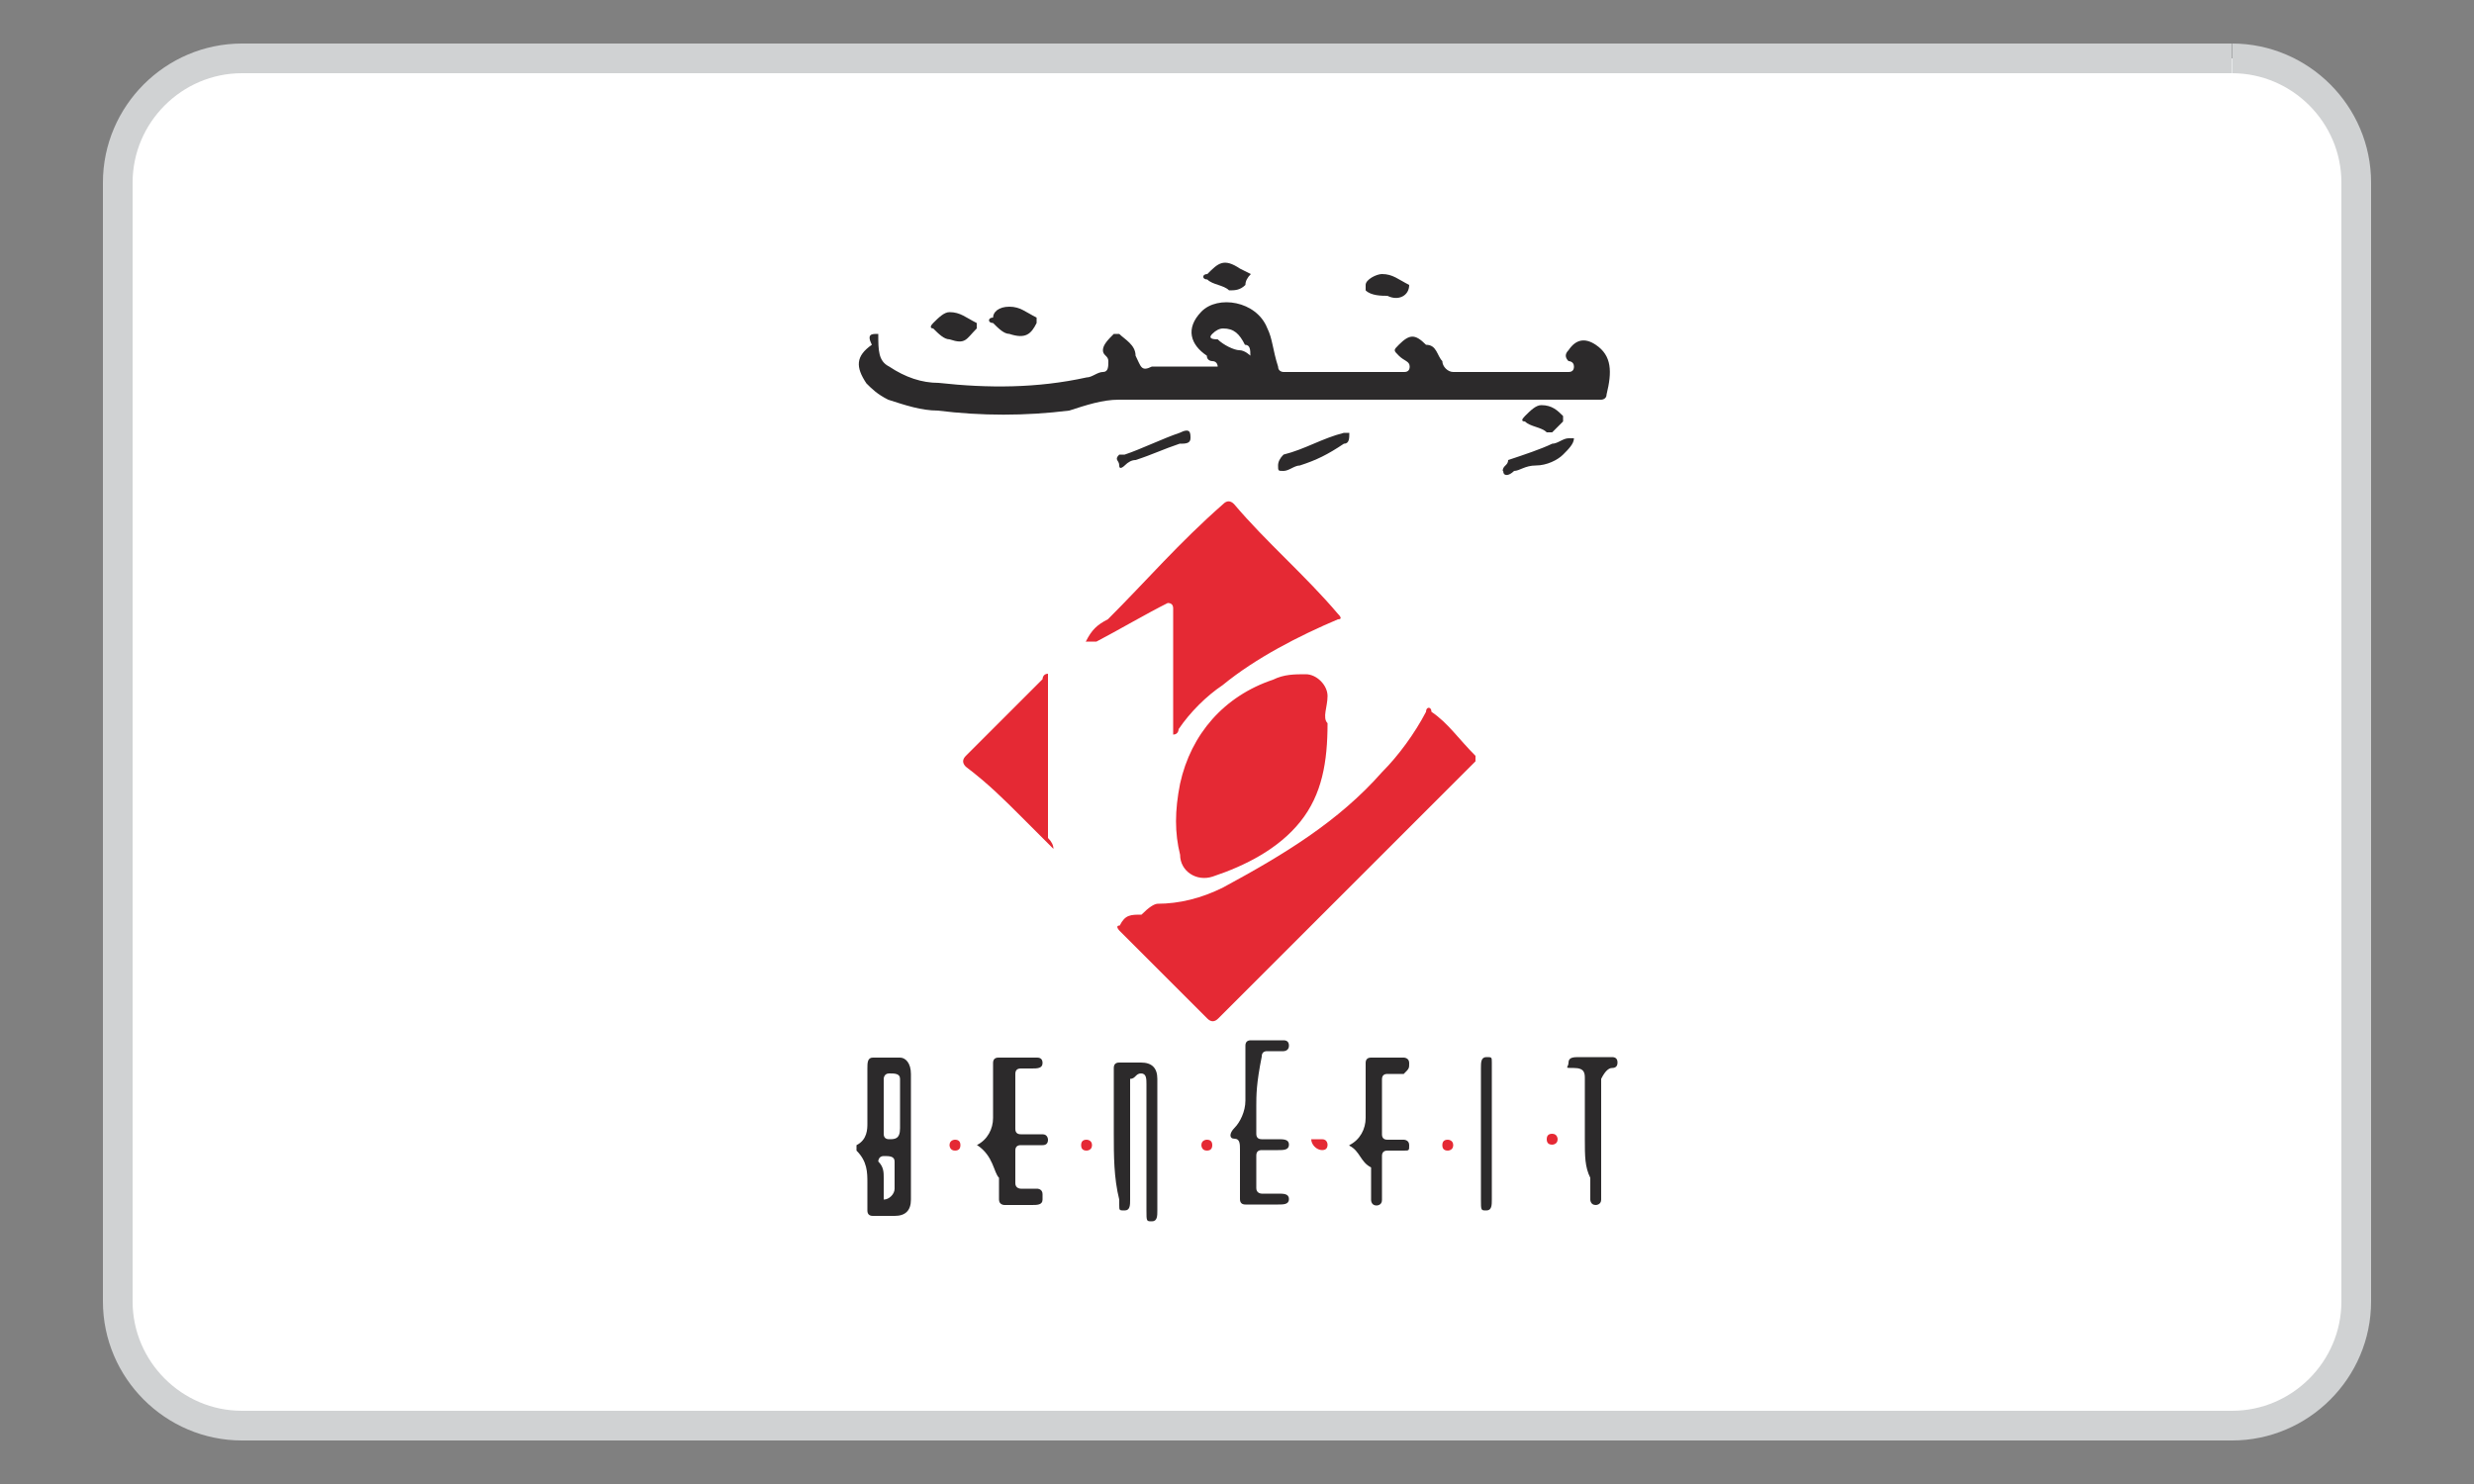
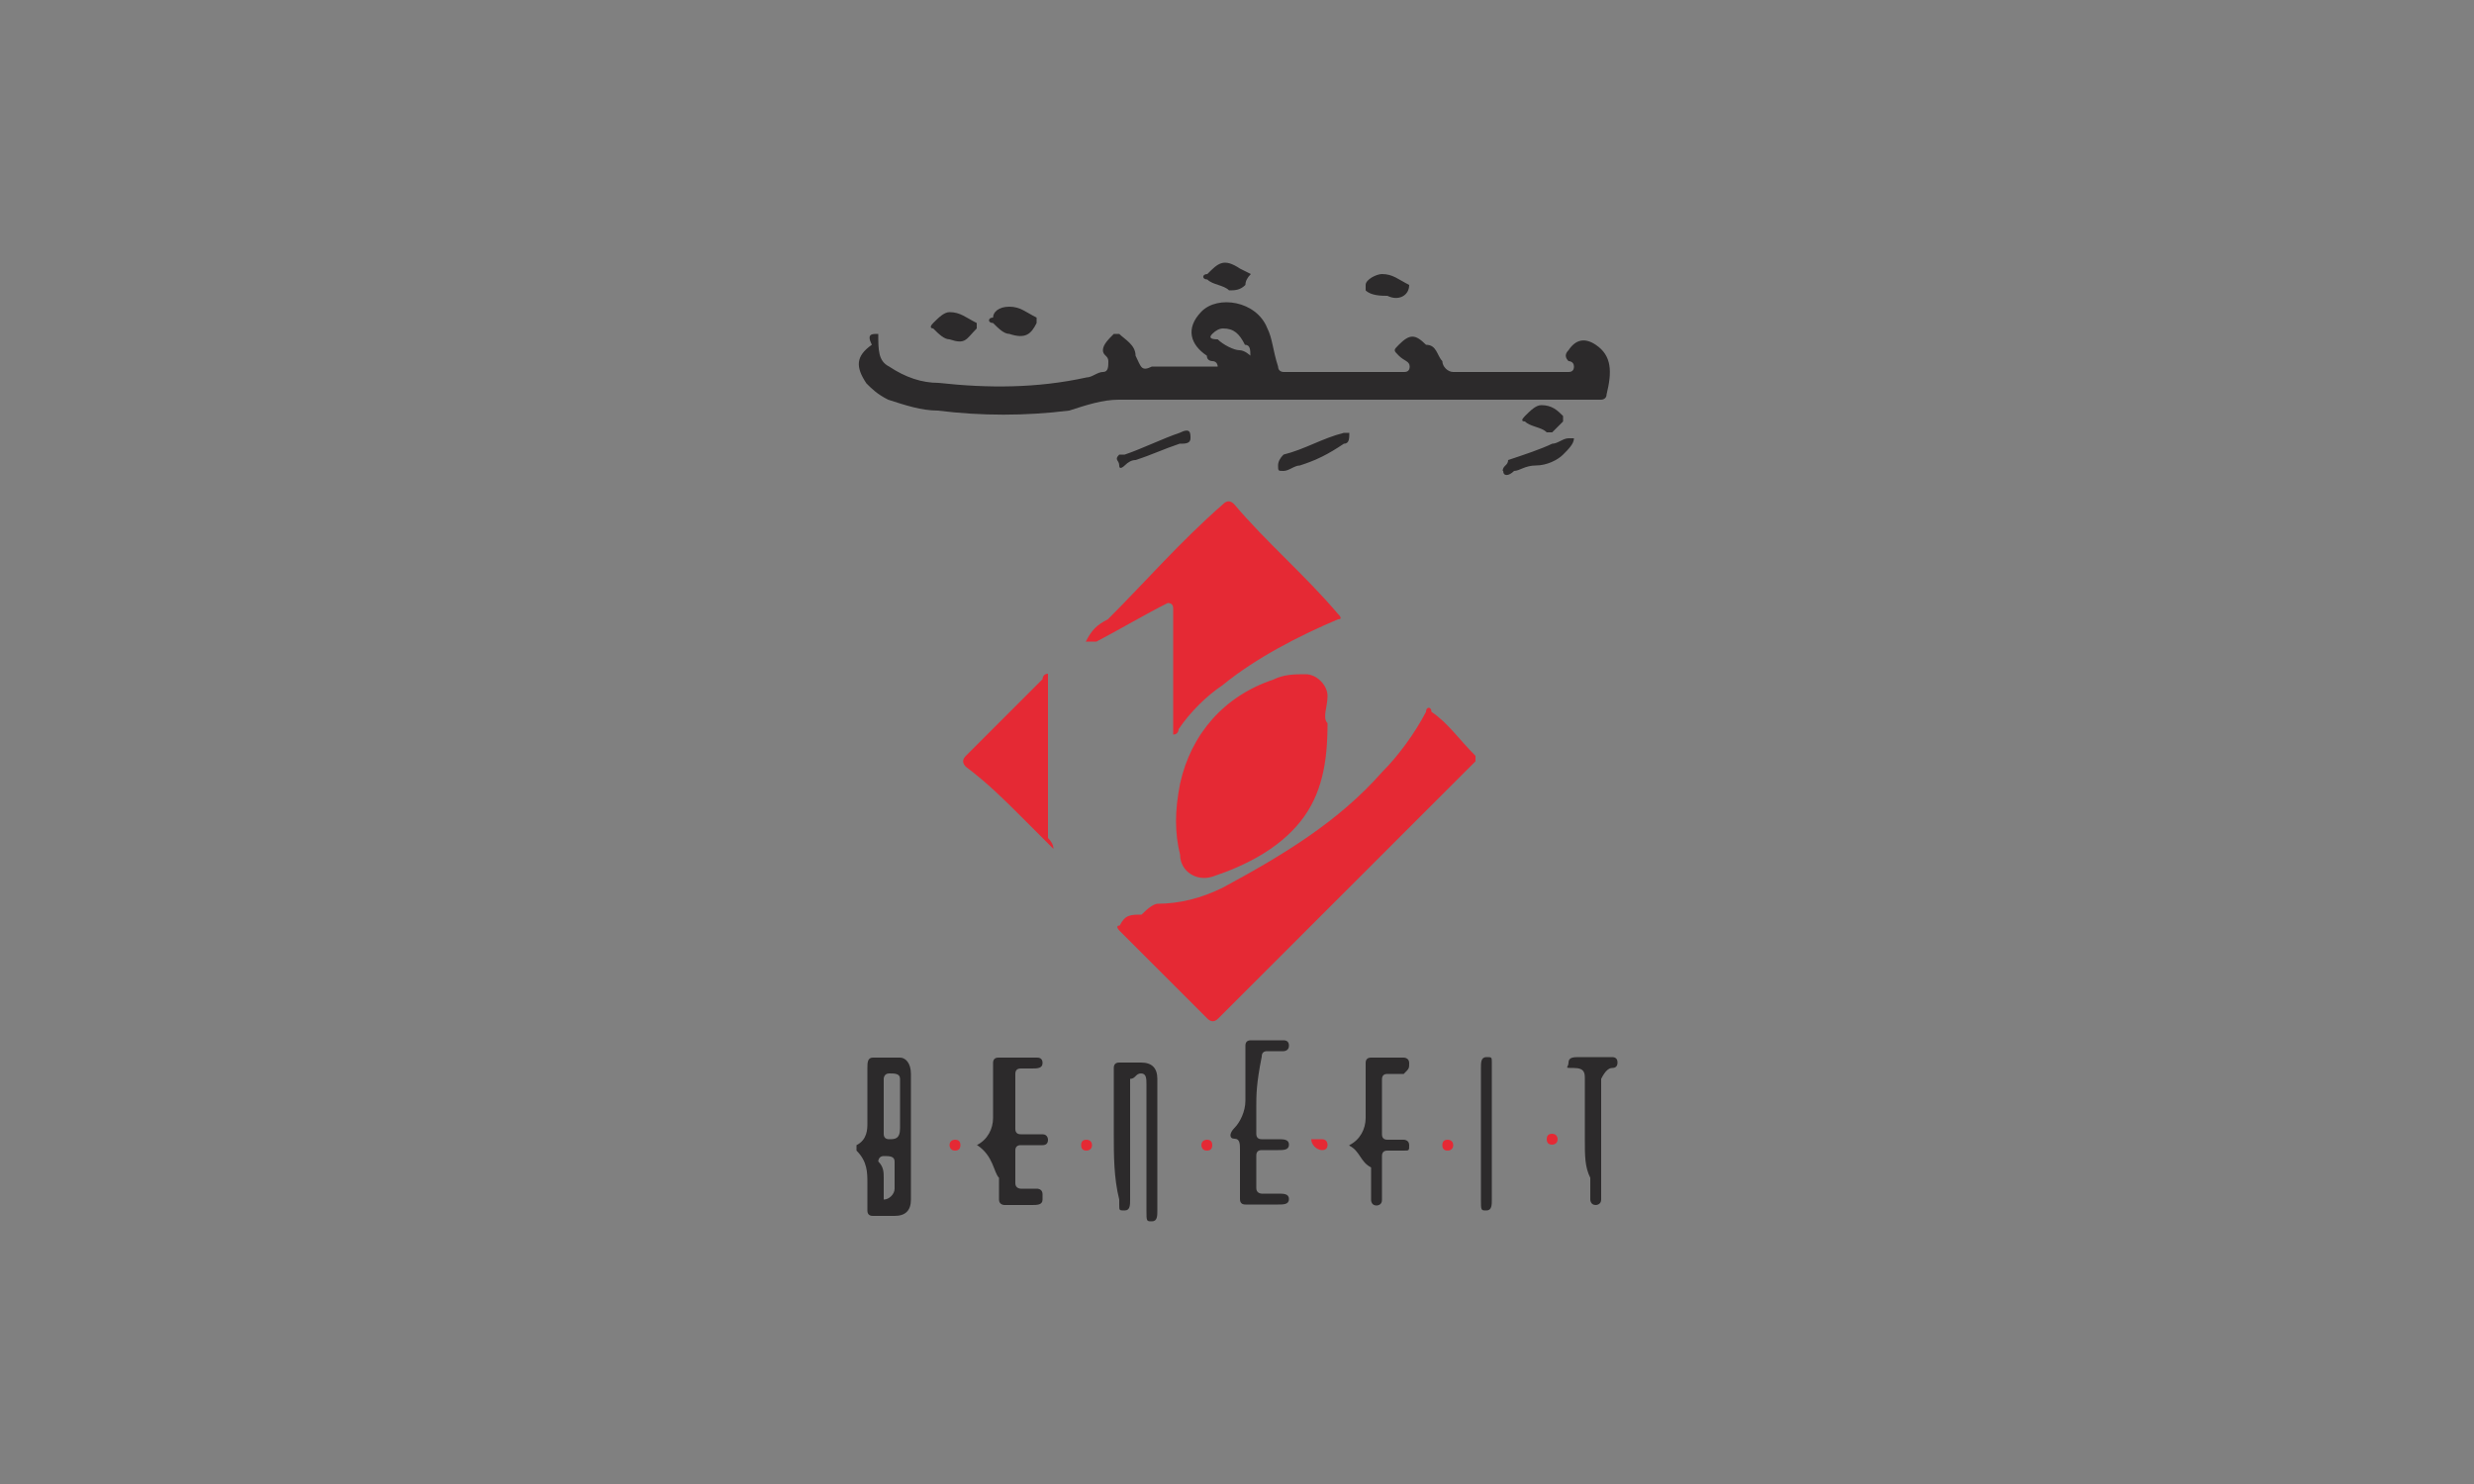
<svg xmlns="http://www.w3.org/2000/svg" id="Layer_1" version="1.1" viewBox="0 0 500 300">
  <rect x="0" y="0" width="500" height="300" fill="#808080" stroke="none" />
-   <path d="M451.1,11.8c13.8,0,25.1,11.3,25.1,25.1v226.2c0,13.8-11.3,25.1-25.1,25.1H48.9c-13.8,0-25.1-11.3-25.1-25.1V36.9c0-13.8,11.3-25.1,25.1-25.1h402.1" fill="#fff" stroke="#d0d2d3" stroke-miterlimit="10" stroke-width="6" />
  <g>
    <path d="M233.9,182.7c4.4,0,8.9-1.1,13.3-3.3,12.2-6.6,23.3-13.3,32.1-23.3,3.3-3.3,6.6-7.8,8.9-12.2,0-1.1,1.1-1.1,1.1,0,3.3,2.2,5.5,5.5,8.9,8.9v1.1l-6.6,6.6-29.9,29.9-15.5,15.5q-1.1,1.1-2.2,0l-17.7-17.7s-1.1-1.1,0-1.1c1.1-2.2,2.2-2.2,4.4-2.2q2.2-2.2,3.3-2.2Z" fill="#e52934" />
    <path d="M177.5,67.5c0,3.3,0,5.5,2.2,6.6,3.3,2.2,6.6,3.3,10,3.3,10,1.1,19.9,1.1,29.9-1.1,1.1,0,2.2-1.1,3.3-1.1s1.1-1.1,1.1-2.2-1.1-1.1-1.1-2.2,1.1-2.2,2.2-3.3h1.1c1.1,1.1,3.3,2.2,3.3,4.4,1.1,2.2,1.1,3.3,3.3,2.2h13.3s0-1.1-1.1-1.1c0,0-1.1,0-1.1-1.1-3.3-2.2-4.4-5.5-1.1-8.9s11.1-2.2,13.3,3.3c1.1,2.2,1.1,4.4,2.2,7.8,0,1.1,1.1,1.1,1.1,1.1h24.4q1.1,0,1.1-1.1c0-1.1-1.1-1.1-2.2-2.2s-1.1-1.1,0-2.2c2.2-2.2,3.3-2.2,5.5,0,2.2,0,2.2,2.2,3.3,3.3,0,1.1,1.1,2.2,2.2,2.2h23.3q1.1,0,1.1-1.1c0-1.1-1.1-1.1-1.1-1.1q-1.1-1.1,0-2.2,2.2-3.3,5.5-1.1c3.3,2.2,3.3,5.5,2.2,10,0,1.1-1.1,1.1-1.1,1.1h-97.5c-3.3,0-6.6,1.1-10,2.2-8.9,1.1-17.7,1.1-26.6,0-3.3,0-6.6-1.1-10-2.2-2.2-1.1-3.3-2.2-4.4-3.3-2.2-3.3-2.2-5.5,1.1-7.8-1.1-2.2,0-2.2,1.1-2.2ZM247.2,66.4q-1.1,0-2.2,1.1t1.1,1.1c1.1,1.1,3.3,2.2,4.4,2.2s2.2,1.1,2.2,1.1c0-1.1,0-2.2-1.1-2.2-1.1-2.2-2.2-3.3-4.4-3.3Z" fill="#2c2a2b" />
    <path d="M219.5,129.6c1.1-2.2,2.2-3.3,4.4-4.4,7.8-7.8,14.4-15.5,23.3-23.3q1.1-1.1,2.2,0c6.6,7.8,14.4,14.4,21,22.2q1.1,1.1,0,1.1c-7.8,3.3-16.6,7.8-23.3,13.3-3.3,2.2-6.6,5.5-8.9,8.9,0,0,0,1.1-1.1,1.1v-25.5q0-1.1-1.1-1.1c-4.4,2.2-10,5.5-14.4,7.8,0,0-2.2,0-2.2,0ZM268.3,146.2c0,7.8-1.1,14.4-5.5,19.9-4.4,5.5-11.1,8.9-17.7,11.1-3.3,1.1-6.6-1.1-6.6-4.4-1.1-4.4-1.1-8.9,0-14.4,2.2-10,8.9-17.7,18.8-21,2.2-1.1,4.4-1.1,6.6-1.1s4.4,2.2,4.4,4.4-1.1,4.4,0,5.5ZM212.9,171.6l-6.6-6.6c-3.3-3.3-6.6-6.6-11.1-10q-1.1-1.1,0-2.2l15.5-15.5s0-1.1,1.1-1.1v33.2q1.1,1.1,1.1,2.2Z" fill="#e52934" />
    <path d="M184.1,223.7v18.8c0,2.2-1.1,3.3-3.3,3.3h-4.4q-1.1,0-1.1-1.1v-5.5c0-2.2,0-4.4-2.2-6.6v-1.1c2.2-1.1,2.2-3.3,2.2-4.4v-11.1c0-1.1,0-2.2,1.1-2.2h5.5c1.1,0,2.2,1.1,2.2,3.3v6.6ZM178.6,223.7v5.5q0,1.1,1.1,1.1c1.1,0,2.2,0,2.2-2.2v-10c0-1.1-1.1-1.1-2.2-1.1s-1.1,1.1-1.1,1.1v5.5ZM178.6,238.1v4.4c1.1,0,2.2-1.1,2.2-2.2v-5.5c0-1.1-1.1-1.1-2.2-1.1s-1.1,1.1-1.1,1.1c1.1,1.1,1.1,2.2,1.1,3.3ZM225.1,229.2v-13.3q0-1.1,1.1-1.1h4.4c2.2,0,3.3,1.1,3.3,3.3v26.6c0,1.1,0,2.2-1.1,2.2s-1.1,0-1.1-2.2v-25.5c0-1.1,0-2.2-1.1-2.2s-1.1,1.1-2.2,1.1v24.4c0,1.1,0,2.2-1.1,2.2s-1.1,0-1.1-1.1v-1.1c-1.1-4.4-1.1-8.9-1.1-13.3ZM253.9,223.7v5.5q0,1.1,1.1,1.1h3.3c1.1,0,2.2,0,2.2,1.1s-1.1,1.1-2.2,1.1h-3.3q-1.1,0-1.1,1.1v6.6c0,1.1,1.1,1.1,1.1,1.1h3.3c1.1,0,2.2,0,2.2,1.1s-1.1,1.1-2.2,1.1h-6.6q-1.1,0-1.1-1.1v-10c0-1.1,0-2.2-1.1-2.2s-1.1-1.1,0-2.2,2.2-3.3,2.2-5.5v-11.1q0-1.1,1.1-1.1h6.6q1.1,0,1.1,1.1c0,1.1-1.1,1.1-1.1,1.1h-3.3q-1.1,0-1.1,1.1c-1.1,5.5-1.1,7.8-1.1,10ZM197.4,231.5c2.2-1.1,3.3-3.3,3.3-5.5v-11.1q0-1.1,1.1-1.1h7.8q1.1,0,1.1,1.1c0,1.1-1.1,1.1-2.2,1.1h-2.2q-1.1,0-1.1,1.1v11.1q0,1.1,1.1,1.1h4.4c1.1,0,1.1,1.1,1.1,1.1q0,1.1-1.1,1.1h-4.4q-1.1,0-1.1,1.1v6.6c0,1.1,1.1,1.1,1.1,1.1h3.3s1.1,0,1.1,1.1v1.1c0,1.1-1.1,1.1-2.2,1.1h-5.5s-1.1,0-1.1-1.1v-4.4c-1.1-1.1-1.1-4.4-4.4-6.6ZM272.7,231.5c2.2-1.1,3.3-3.3,3.3-5.5v-11.1q0-1.1,1.1-1.1h6.6s1.1,0,1.1,1.1,0,1.1-1.1,2.2h-3.3q-1.1,0-1.1,1.1v11.1q0,1.1,1.1,1.1h3.3s1.1,0,1.1,1.1,0,1.1-1.1,1.1h-3.3q-1.1,0-1.1,1.1v8.9c0,1.1-1.1,1.1-1.1,1.1-1.1,0-1.1-1.1-1.1-1.1v-6.6c-2.2-1.1-2.2-3.3-4.4-4.4ZM320.3,230.3v-12.2c0-1.1,0-2.2-2.2-2.2s-1.1,0-1.1-1.1,1.1-1.1,2.2-1.1h6.6q1.1,0,1.1,1.1t-1.1,1.1-2.2,2.2v24.4c0,1.1-1.1,1.1-1.1,1.1-1.1,0-1.1-1.1-1.1-1.1v-4.4c-1.1-2.2-1.1-4.4-1.1-7.8ZM299.3,229.2v-13.3c0-1.1,0-2.2,1.1-2.2s1.1,0,1.1,1.1v27.7c0,1.1,0,2.2-1.1,2.2s-1.1,0-1.1-2.2c0,0,0-13.3,0-13.3ZM258.3,94.1q0-1.1,1.1-2.2c4.4-1.1,7.8-3.3,12.2-4.4h1.1c0,1.1,0,2.2-1.1,2.2-3.3,2.2-5.5,3.3-8.9,4.4-1.1,0-2.2,1.1-3.3,1.1s-1.1,0-1.1-1.1ZM303.7,95.2c0-1.1,1.1-1.1,1.1-2.2,3.3-1.1,6.6-2.2,8.9-3.3,1.1,0,2.2-1.1,3.3-1.1h1.1c0,1.1-1.1,2.2-2.2,3.3-1.1,1.1-3.3,2.2-5.5,2.2s-3.3,1.1-4.4,1.1c-1.1,1.1-2.2,1.1-2.2,0ZM240.6,88.6c0,1.1-1.1,1.1-2.2,1.1-3.3,1.1-5.5,2.2-8.9,3.3q-1.1,0-2.2,1.1s-1.1,1.1-1.1,0-1.1-1.1,0-2.2h1.1c3.3-1.1,7.8-3.3,11.1-4.4,2.2-1.1,2.2,0,2.2,1.1ZM252.8,55.4s-1.1,1.1,0,0q-1.1,1.1-1.1,2.2c-1.1,1.1-2.2,1.1-3.3,1.1-1.1-1.1-3.3-1.1-4.4-2.2-1.1,0-1.1-1.1,0-1.1,2.2-2.2,3.3-3.3,6.6-1.1l2.2,1.1c-1.1,0,0,0,0,0ZM279.3,55.4c2.2,0,3.3,1.1,5.5,2.2,0,2.2-2.2,3.3-4.4,2.2-1.1,0-3.3,0-4.4-1.1v-1.1c0-1.1,2.2-2.2,3.3-2.2ZM191.9,63.1c2.2,0,3.3,1.1,5.5,2.2v1.1c-2.2,2.2-2.2,3.3-5.5,2.2-1.1,0-2.2-1.1-3.3-2.2,0,0-1.1,0,0-1.1s2.2-2.2,3.3-2.2ZM204,62c2.2,0,3.3,1.1,5.5,2.2v1.1c-1.1,2.2-2.2,3.3-5.5,2.2-1.1,0-2.2-1.1-3.3-2.2-1.1,0-1.1-1.1,0-1.1,0-1.1,1.1-2.2,3.3-2.2ZM311.5,81.9c2.2,0,3.3,1.1,4.4,2.2v1.1l-2.2,2.2h-1.1c-1.1-1.1-3.3-1.1-4.4-2.2q-1.1,0,0-1.1c1.1-1.1,2.2-2.2,3.3-2.2Z" fill="#2c2a2b" />
    <path d="M267.2,230.3c1.1,0,1.1,1.1,1.1,1.1q0,1.1-1.1,1.1c-1.1,0-2.2-1.1-2.2-2.2h2.2ZM293.7,231.5c0,1.1-1.1,1.1-1.1,1.1q-1.1,0-1.1-1.1t1.1-1.1s1.1,0,1.1,1.1ZM220.7,231.5c0,1.1-1.1,1.1-1.1,1.1q-1.1,0-1.1-1.1,0-1.1,1.1-1.1s1.1,0,1.1,1.1ZM314.8,230.3c0,1.1-1.1,1.1-1.1,1.1q-1.1,0-1.1-1.1,0-1.1,1.1-1.1c1.1,0,1.1,1.1,1.1,1.1ZM245,231.5q0,1.1-1.1,1.1c-1.1,0-1.1-1.1-1.1-1.1,0-1.1,1.1-1.1,1.1-1.1q1.1,0,1.1,1.1ZM194.1,231.5q0,1.1-1.1,1.1c-1.1,0-1.1-1.1-1.1-1.1,0-1.1,1.1-1.1,1.1-1.1q1.1,0,1.1,1.1Z" fill="#e52934" />
  </g>
</svg>